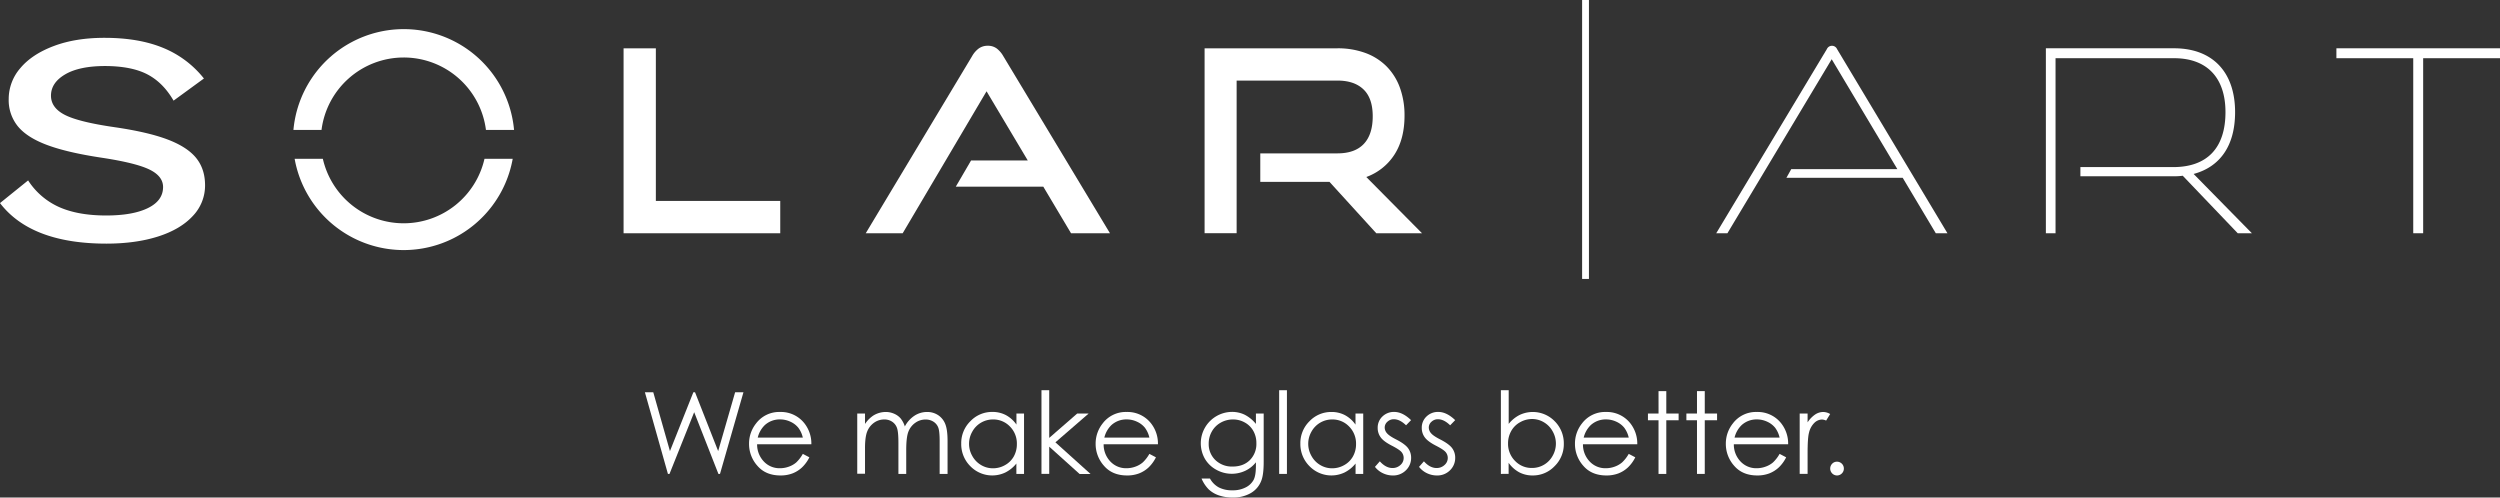
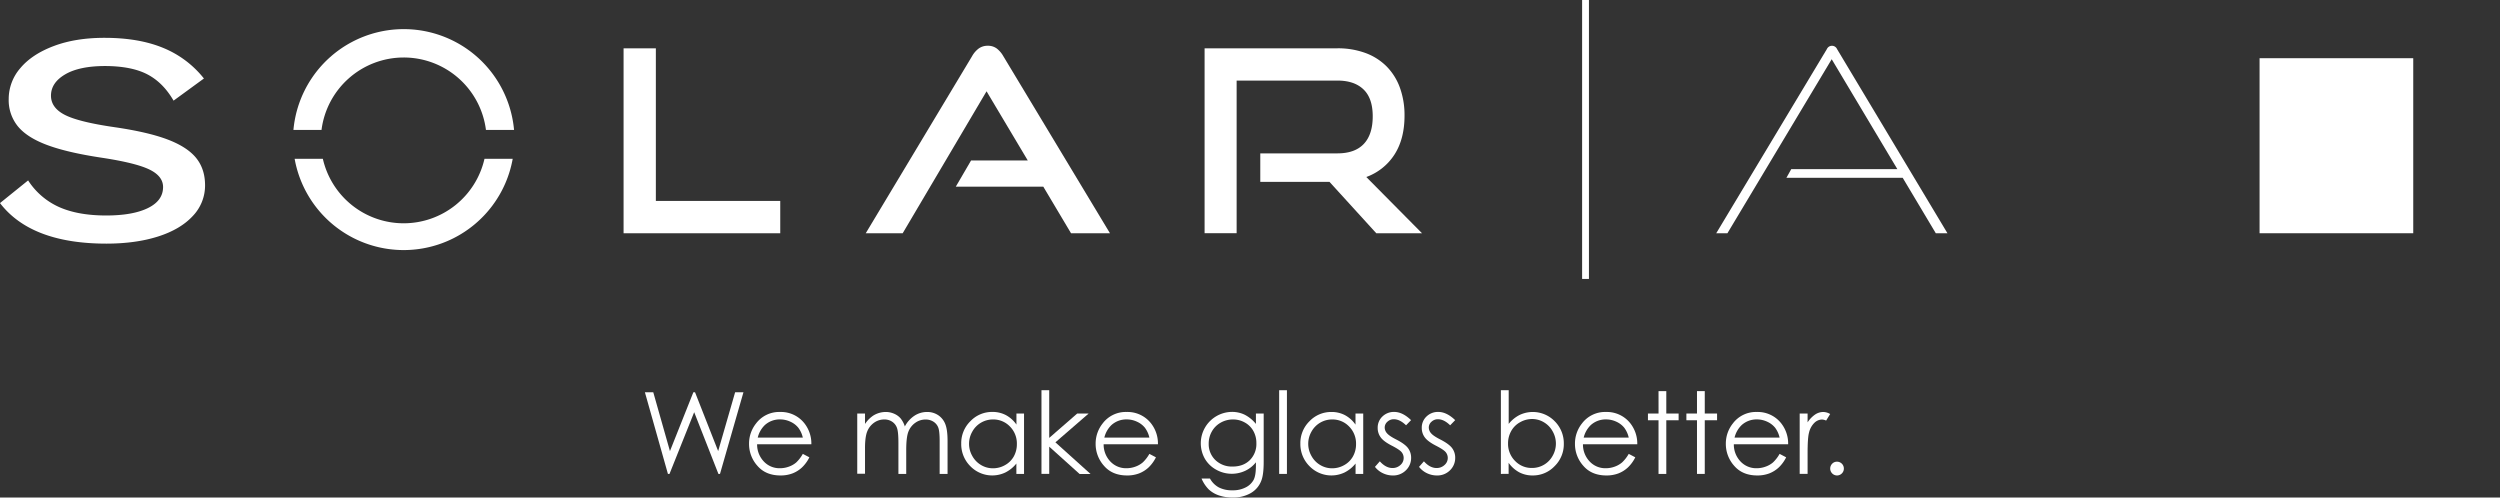
<svg xmlns="http://www.w3.org/2000/svg" viewBox="0 0 1580 314.45">
  <rect x="0" y="0" width="1580" height="314.45" fill="#333333" stroke="none" />
  <g fill="#fff" transform="translate(-2.5 .29)">
    <path d="m1006.71 176h-4.31v-176.29h4.31z" />
    <path d="m396.6 147.12v-116.88h20.4v96.46h78.62v20.42z" />
    <path d="m679.39 147.12-17.52-29.43h-55.31l9.65-16.55h35.85l-26.06-43.73-53 89.71h-23.35l67.2-111.9a15.53 15.53 0 0 1 4.15-4.82 9.53 9.53 0 0 1 5.79-1.77 9.18 9.18 0 0 1 5.71 1.77 16.3 16.3 0 0 1 4.1 4.82l67.4 111.9z" />
    <path d="m872.31 147.12-29.58-32.48h-43.73v-18h48.72q11.09 0 16.72-6t5.62-17.45q0-11.41-5.86-17t-16.48-5.55h-63.67v96.47h-20.25v-116.87h83.92a50.3 50.3 0 0 1 17.84 3 36.61 36.61 0 0 1 13.34 8.52 37 37 0 0 1 8.36 13.43 50.94 50.94 0 0 1 2.9 17.68q0 14.63-6.35 24.52a35.5 35.5 0 0 1 -17.81 14.19l35.21 35.54z" />
    <path d="m1225.92 147.12-20.92-35.05h-73.48l3.06-5.47h67.05l-41.49-69.46-65.92 110h-7.07l69.94-116.41a3.52 3.52 0 0 1 6.43 0l69.78 116.41z" />
-     <path d="m1416.75 147.12-34.75-36.34a38.1 38.1 0 0 1 -6 .32h-58.69v-5.79h58.69c21.38 0 33-12.06 33-34.73 0-22-11.9-34.08-32.48-34.08h-74.92v110.62h-6.11v-116.89h81c24.44 0 38.59 15.11 38.59 40.35 0 21.23-9.49 34.57-26.21 39.07l36.82 37.47z" />
-     <path d="m1527.67 147.12v-110.62h-48.56v-6.27h103.39v6.27h-48.56v110.62z" />
+     <path d="m1527.67 147.12v-110.62h-48.56v-6.27v6.27h-48.56v110.62z" />
    <path d="m105.68 30a63.55 63.55 0 0 1 25.7 19.32l-19.19 14q-6.63-11.46-16.58-16.63t-26.54-5.25q-16.35 0-25.35 5.26t-9 13.48q0 7.65 8.77 12.14t31.27 7.75q21.09 3.06 33.52 7.75t18.13 11.66q5.68 7 5.69 17.3a27.79 27.79 0 0 1 -7.82 19.51q-7.83 8.42-21.92 12.9t-32.57 4.5q-47.64 0-67.29-25.63l17.77-14.33a45.34 45.34 0 0 0 19.54 16.82q12 5.35 29.74 5.35 16.82 0 26.41-4.68t9.6-13.29q0-6.89-8.65-11.09t-30.2-7.46q-21.57-3.24-34.36-8t-18.6-11.88a26.26 26.26 0 0 1 -5.75-17.21 29.76 29.76 0 0 1 7.34-19.51q7.35-8.79 21.21-14t32.34-5.16q21.49.04 36.79 6.38z" />
    <path d="m257.62 36.05a52.39 52.39 0 0 1 52 45.76h17.76a70 70 0 0 0 -139.43 0h17.75a52.4 52.4 0 0 1 51.92-45.76z" />
    <path d="m257.62 140.83a52.4 52.4 0 0 1 -51.08-40.77h-17.83a70 70 0 0 0 137.82 0h-17.83a52.4 52.4 0 0 1 -51.08 40.77z" />
    <path d="m410.08 247.63h5.29l10.54 37.17 14.79-37.17h1.07l14.61 37.17 10.72-37.17h5.26l-14.82 51.59h-1l-15.31-39-15.6 39h-1z" />
    <path d="m509.88 286.56 4.14 2.17a22.43 22.43 0 0 1 -4.71 6.45 18.58 18.58 0 0 1 -6 3.74 21 21 0 0 1 -7.54 1.28q-9.34 0-14.61-6.12a20.64 20.64 0 0 1 -5.26-13.84 20.41 20.41 0 0 1 4.46-12.94 18.23 18.23 0 0 1 15.13-7.22 18.84 18.84 0 0 1 15.58 7.4 20.67 20.67 0 0 1 4.21 13h-34.28a15.5 15.5 0 0 0 4.25 10.9 13.52 13.52 0 0 0 10.14 4.25 16.24 16.24 0 0 0 5.68-1 14.84 14.84 0 0 0 4.63-2.63 22.92 22.92 0 0 0 4.18-5.44zm0-10.28a16.41 16.41 0 0 0 -2.88-6.28 13.59 13.59 0 0 0 -5-3.78 15.17 15.17 0 0 0 -6.49-1.44 14 14 0 0 0 -9.66 3.61 16.29 16.29 0 0 0 -4.46 7.89z" />
    <path d="m544.28 261.06h4.91v6.59a19.06 19.06 0 0 1 5.27-5.33 15 15 0 0 1 7.83-2.24 12.91 12.91 0 0 1 5.26 1.09 11.28 11.28 0 0 1 4.07 2.89 15.34 15.34 0 0 1 2.74 5.17 18.25 18.25 0 0 1 6.13-6.82 14.51 14.51 0 0 1 7.9-2.33 12.39 12.39 0 0 1 7 2 11.91 11.91 0 0 1 4.5 5.57q1.47 3.59 1.47 10.74v20.83h-5v-20.83q0-6.15-.87-8.44a7.61 7.61 0 0 0 -3-3.7 9 9 0 0 0 -5.05-1.4 11 11 0 0 0 -6.52 2.1 12.19 12.19 0 0 0 -4.32 5.61q-1.37 3.51-1.36 11.72v14.94h-4.94v-19.54q0-6.9-.86-9.38a7.79 7.79 0 0 0 -3-4 8.68 8.68 0 0 0 -5.08-1.49 11 11 0 0 0 -6.37 2 12.22 12.22 0 0 0 -4.38 5.52q-1.43 3.48-1.42 10.63v16.17h-4.91z" />
    <path d="m649.69 261.06v38.16h-4.84v-6.56a20.92 20.92 0 0 1 -6.92 5.64 19.31 19.31 0 0 1 -22.23-4 19.66 19.66 0 0 1 -5.7-14.3 19.31 19.31 0 0 1 5.79-14.09 18.85 18.85 0 0 1 13.92-5.86 18 18 0 0 1 8.5 2 19.2 19.2 0 0 1 6.68 6v-7zm-19.62 3.75a14.83 14.83 0 0 0 -13.07 7.68 15.44 15.44 0 0 0 0 15.41 15 15 0 0 0 5.55 5.72 14.47 14.47 0 0 0 7.48 2.05 15.25 15.25 0 0 0 7.63-2 14.21 14.21 0 0 0 5.56-5.5 15.74 15.74 0 0 0 1.94-7.81 15.19 15.19 0 0 0 -4.36-11.07 14.48 14.48 0 0 0 -10.73-4.48z" />
    <path d="m660.71 246.33h4.9v30.13l17.69-15.4h7.21l-21 18.2 22.2 20h-6.91l-19.19-17.26v17.18h-4.9z" />
    <path d="m728.91 286.56 4.14 2.17a22.6 22.6 0 0 1 -4.7 6.45 18.73 18.73 0 0 1 -6 3.74 21 21 0 0 1 -7.54 1.28q-9.34 0-14.6-6.12a20.65 20.65 0 0 1 -5.27-13.84 20.41 20.41 0 0 1 4.46-12.94 18.24 18.24 0 0 1 15.13-7.22 18.84 18.84 0 0 1 15.58 7.4 20.61 20.61 0 0 1 4.21 13h-34.32a15.5 15.5 0 0 0 4.25 10.9 13.53 13.53 0 0 0 10.15 4.25 16.22 16.22 0 0 0 5.67-1 14.84 14.84 0 0 0 4.68-2.69 22.92 22.92 0 0 0 4.16-5.38zm0-10.28a16.27 16.27 0 0 0 -2.86-6.28 13.59 13.59 0 0 0 -5-3.78 15.17 15.17 0 0 0 -6.49-1.44 14 14 0 0 0 -9.66 3.61 16.29 16.29 0 0 0 -4.46 7.89z" />
    <path d="m796.24 261.06h4.91v30.41q0 8-1.4 11.74a15.27 15.27 0 0 1 -6.7 8.1 22 22 0 0 1 -11.47 2.84 26.42 26.42 0 0 1 -8.82-1.38 17.76 17.76 0 0 1 -6.36-3.77 22 22 0 0 1 -4.52-6.84h5.33a14.14 14.14 0 0 0 5.61 5.61 18.15 18.15 0 0 0 8.53 1.82 17.57 17.57 0 0 0 8.48-1.87 11.51 11.51 0 0 0 4.94-4.7c1-1.89 1.47-4.93 1.47-9.14v-2a18.72 18.72 0 0 1 -6.77 5.38 20.08 20.08 0 0 1 -18.4-.74 18.54 18.54 0 0 1 -7.16-7 19.84 19.84 0 0 1 17.2-29.49 18.29 18.29 0 0 1 8 1.77 22 22 0 0 1 7.14 5.84zm-14.48 3.75a15.56 15.56 0 0 0 -7.75 2 14.53 14.53 0 0 0 -5.61 5.58 15.21 15.21 0 0 0 -2 7.69 13.89 13.89 0 0 0 4.21 10.38 15 15 0 0 0 10.91 4.11q6.76 0 10.89-4.07a14.39 14.39 0 0 0 4.12-10.7 15.39 15.39 0 0 0 -1.9-7.69 13.78 13.78 0 0 0 -5.36-5.35 15 15 0 0 0 -7.51-1.95z" />
    <path d="m810.93 246.33h4.91v52.89h-4.91z" />
    <path d="m864.06 261.06v38.16h-4.84v-6.56a20.92 20.92 0 0 1 -6.92 5.64 19.33 19.33 0 0 1 -22.24-4 19.69 19.69 0 0 1 -5.73-14.3 19.31 19.31 0 0 1 5.79-14.09 18.82 18.82 0 0 1 13.88-5.83 18 18 0 0 1 8.5 2 19.2 19.2 0 0 1 6.68 6v-7zm-19.62 3.75a14.83 14.83 0 0 0 -13.08 7.68 15.44 15.44 0 0 0 0 15.41 14.89 14.89 0 0 0 5.55 5.72 14.45 14.45 0 0 0 7.48 2.05 15.25 15.25 0 0 0 7.63-2 14.12 14.12 0 0 0 5.55-5.5 15.64 15.64 0 0 0 1.95-7.81 15.23 15.23 0 0 0 -4.36-11.07 14.48 14.48 0 0 0 -10.72-4.48z" />
    <path d="m894.29 265.24-3.16 3.26q-3.93-3.83-7.7-3.83a5.81 5.81 0 0 0 -4.09 1.58 4.86 4.86 0 0 0 -1.71 3.68 5.48 5.48 0 0 0 1.41 3.55c.94 1.14 2.9 2.49 5.9 4q5.49 2.83 7.45 5.47a10 10 0 0 1 1.94 6 10.79 10.79 0 0 1 -3.31 8 11.28 11.28 0 0 1 -8.25 3.26 14.38 14.38 0 0 1 -6.3-1.44 13.66 13.66 0 0 1 -5-4l3.08-3.51q3.76 4.24 8 4.24a7.21 7.21 0 0 0 5-1.89 5.85 5.85 0 0 0 2.07-4.45 5.73 5.73 0 0 0 -1.37-3.76c-.91-1.07-3-2.43-6.18-4.06q-5.18-2.67-7-5.26a9.87 9.87 0 0 1 -1.87-5.93 9.61 9.61 0 0 1 3-7.22 10.34 10.34 0 0 1 7.5-2.88q5.25.03 10.59 5.19z" />
    <path d="m922.17 265.24-3.17 3.26q-3.93-3.83-7.7-3.83a5.81 5.81 0 0 0 -4.09 1.58 4.86 4.86 0 0 0 -1.71 3.68 5.48 5.48 0 0 0 1.41 3.55c.93 1.14 2.9 2.49 5.9 4q5.49 2.83 7.45 5.47a10 10 0 0 1 1.93 6 10.78 10.78 0 0 1 -3.3 8 11.28 11.28 0 0 1 -8.25 3.26 14.46 14.46 0 0 1 -6.31-1.44 13.82 13.82 0 0 1 -5-4l3.09-3.51q3.76 4.24 8 4.24a7.21 7.21 0 0 0 5-1.89 5.85 5.85 0 0 0 2.07-4.45 5.73 5.73 0 0 0 -1.37-3.76c-.91-1.07-3-2.43-6.19-4.06q-5.16-2.67-7-5.26a9.87 9.87 0 0 1 -1.87-5.93 9.61 9.61 0 0 1 3-7.22 10.34 10.34 0 0 1 7.5-2.88q5.27.03 10.61 5.19z" />
    <path d="m951.06 299.22v-52.89h4.94v21.29a20.79 20.79 0 0 1 6.91-5.66 19.33 19.33 0 0 1 22.19 4 19.67 19.67 0 0 1 5.73 14.26 19.38 19.38 0 0 1 -5.83 14.12 18.83 18.83 0 0 1 -13.91 5.86 17.86 17.86 0 0 1 -8.45-2 19.67 19.67 0 0 1 -6.69-6v7zm19.64-3.76a14.75 14.75 0 0 0 13.07-7.68 15.53 15.53 0 0 0 0-15.46 14.9 14.9 0 0 0 -5.54-5.73 14.4 14.4 0 0 0 -7.44-2.06 15.24 15.24 0 0 0 -7.64 2.06 14.12 14.12 0 0 0 -5.56 5.52 15.67 15.67 0 0 0 -2 7.82 15.19 15.19 0 0 0 4.41 11.07 14.4 14.4 0 0 0 10.7 4.46z" />
    <path d="m1031.86 286.56 4.14 2.17a22.43 22.43 0 0 1 -4.71 6.45 18.58 18.58 0 0 1 -6 3.74 21 21 0 0 1 -7.54 1.28q-9.35 0-14.61-6.12a20.64 20.64 0 0 1 -5.26-13.84 20.36 20.36 0 0 1 4.46-12.94 18.22 18.22 0 0 1 15.12-7.22 18.84 18.84 0 0 1 15.59 7.4 20.67 20.67 0 0 1 4.21 13h-34.33a15.5 15.5 0 0 0 4.25 10.9 13.52 13.52 0 0 0 10.14 4.25 16.14 16.14 0 0 0 5.67-1 14.78 14.78 0 0 0 4.69-2.69 22.92 22.92 0 0 0 4.18-5.38zm0-10.28a16.41 16.41 0 0 0 -2.86-6.28 13.59 13.59 0 0 0 -5-3.78 15.22 15.22 0 0 0 -6.5-1.44 14 14 0 0 0 -9.65 3.61 16.29 16.29 0 0 0 -4.46 7.89z" />
    <path d="m1050.69 246.9h4.91v14.16h7.79v4.25h-7.79v33.91h-4.91v-33.91h-6.69v-4.25h6.7z" />
    <path d="m1075 246.9h4.91v14.16h7.78v4.25h-7.78v33.91h-4.91v-33.91h-6.7v-4.25h6.7z" />
    <path d="m1127.21 286.56 4.14 2.17a22.43 22.43 0 0 1 -4.71 6.45 18.79 18.79 0 0 1 -6 3.74 21 21 0 0 1 -7.55 1.28q-9.33 0-14.6-6.12a20.64 20.64 0 0 1 -5.26-13.84 20.36 20.36 0 0 1 4.46-12.94 18.21 18.21 0 0 1 15.12-7.22 18.84 18.84 0 0 1 15.59 7.4 20.67 20.67 0 0 1 4.21 13h-34.33a15.5 15.5 0 0 0 4.25 10.9 13.51 13.51 0 0 0 10.14 4.25 16.18 16.18 0 0 0 5.67-1 14.78 14.78 0 0 0 4.66-2.63 22.92 22.92 0 0 0 4.21-5.44zm0-10.28a16.41 16.41 0 0 0 -2.86-6.28 13.68 13.68 0 0 0 -5-3.78 15.22 15.22 0 0 0 -6.5-1.44 14 14 0 0 0 -9.65 3.61 16.21 16.21 0 0 0 -4.46 7.89z" />
    <path d="m1139.9 261.06h5v5.58a17.53 17.53 0 0 1 4.73-4.93 9.31 9.31 0 0 1 5.19-1.63 8.89 8.89 0 0 1 4.35 1.3l-2.56 4.14a6.73 6.73 0 0 0 -2.6-.67 7.08 7.08 0 0 0 -4.73 2 12.68 12.68 0 0 0 -3.47 6.26q-.91 3.25-.91 13.18v12.91h-5z" />
    <path d="m1163.5 291.5a4.32 4.32 0 0 1 4.32 4.35 4.21 4.21 0 0 1 -1.27 3.07 4.27 4.27 0 0 1 -6.1 0 4.39 4.39 0 0 1 0-6.16 4.16 4.16 0 0 1 3.05-1.26z" />
  </g>
</svg>